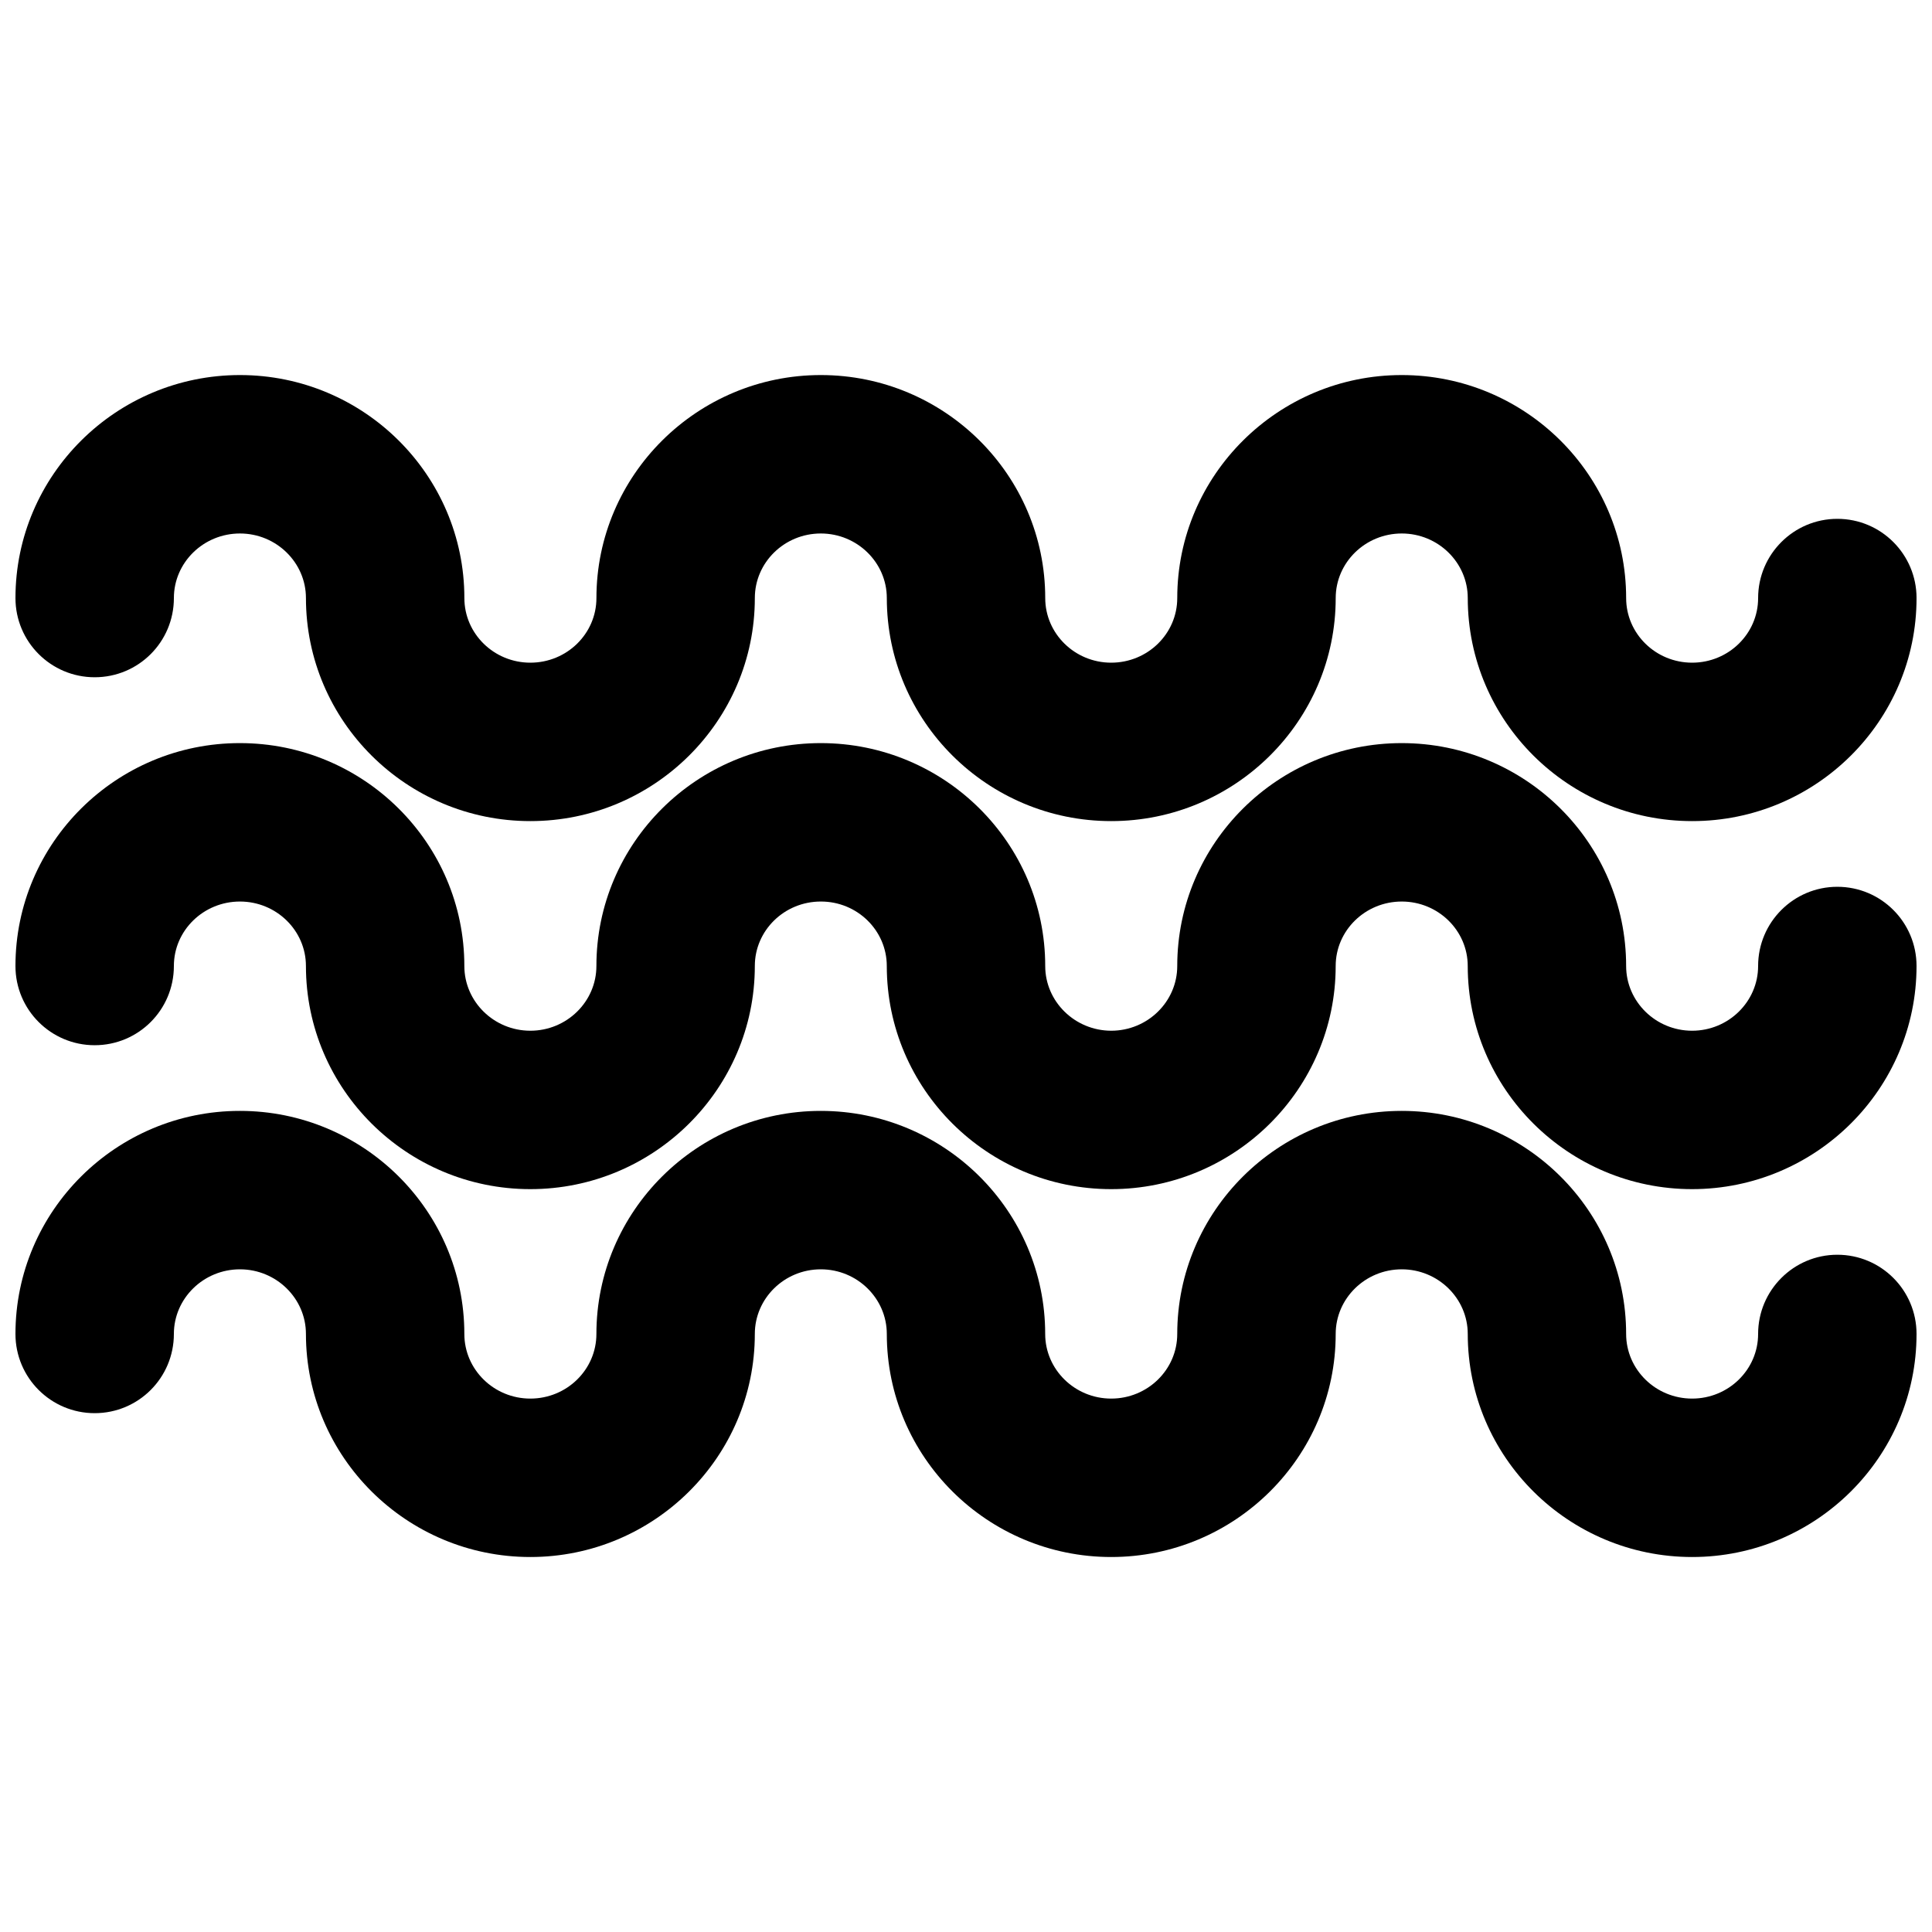
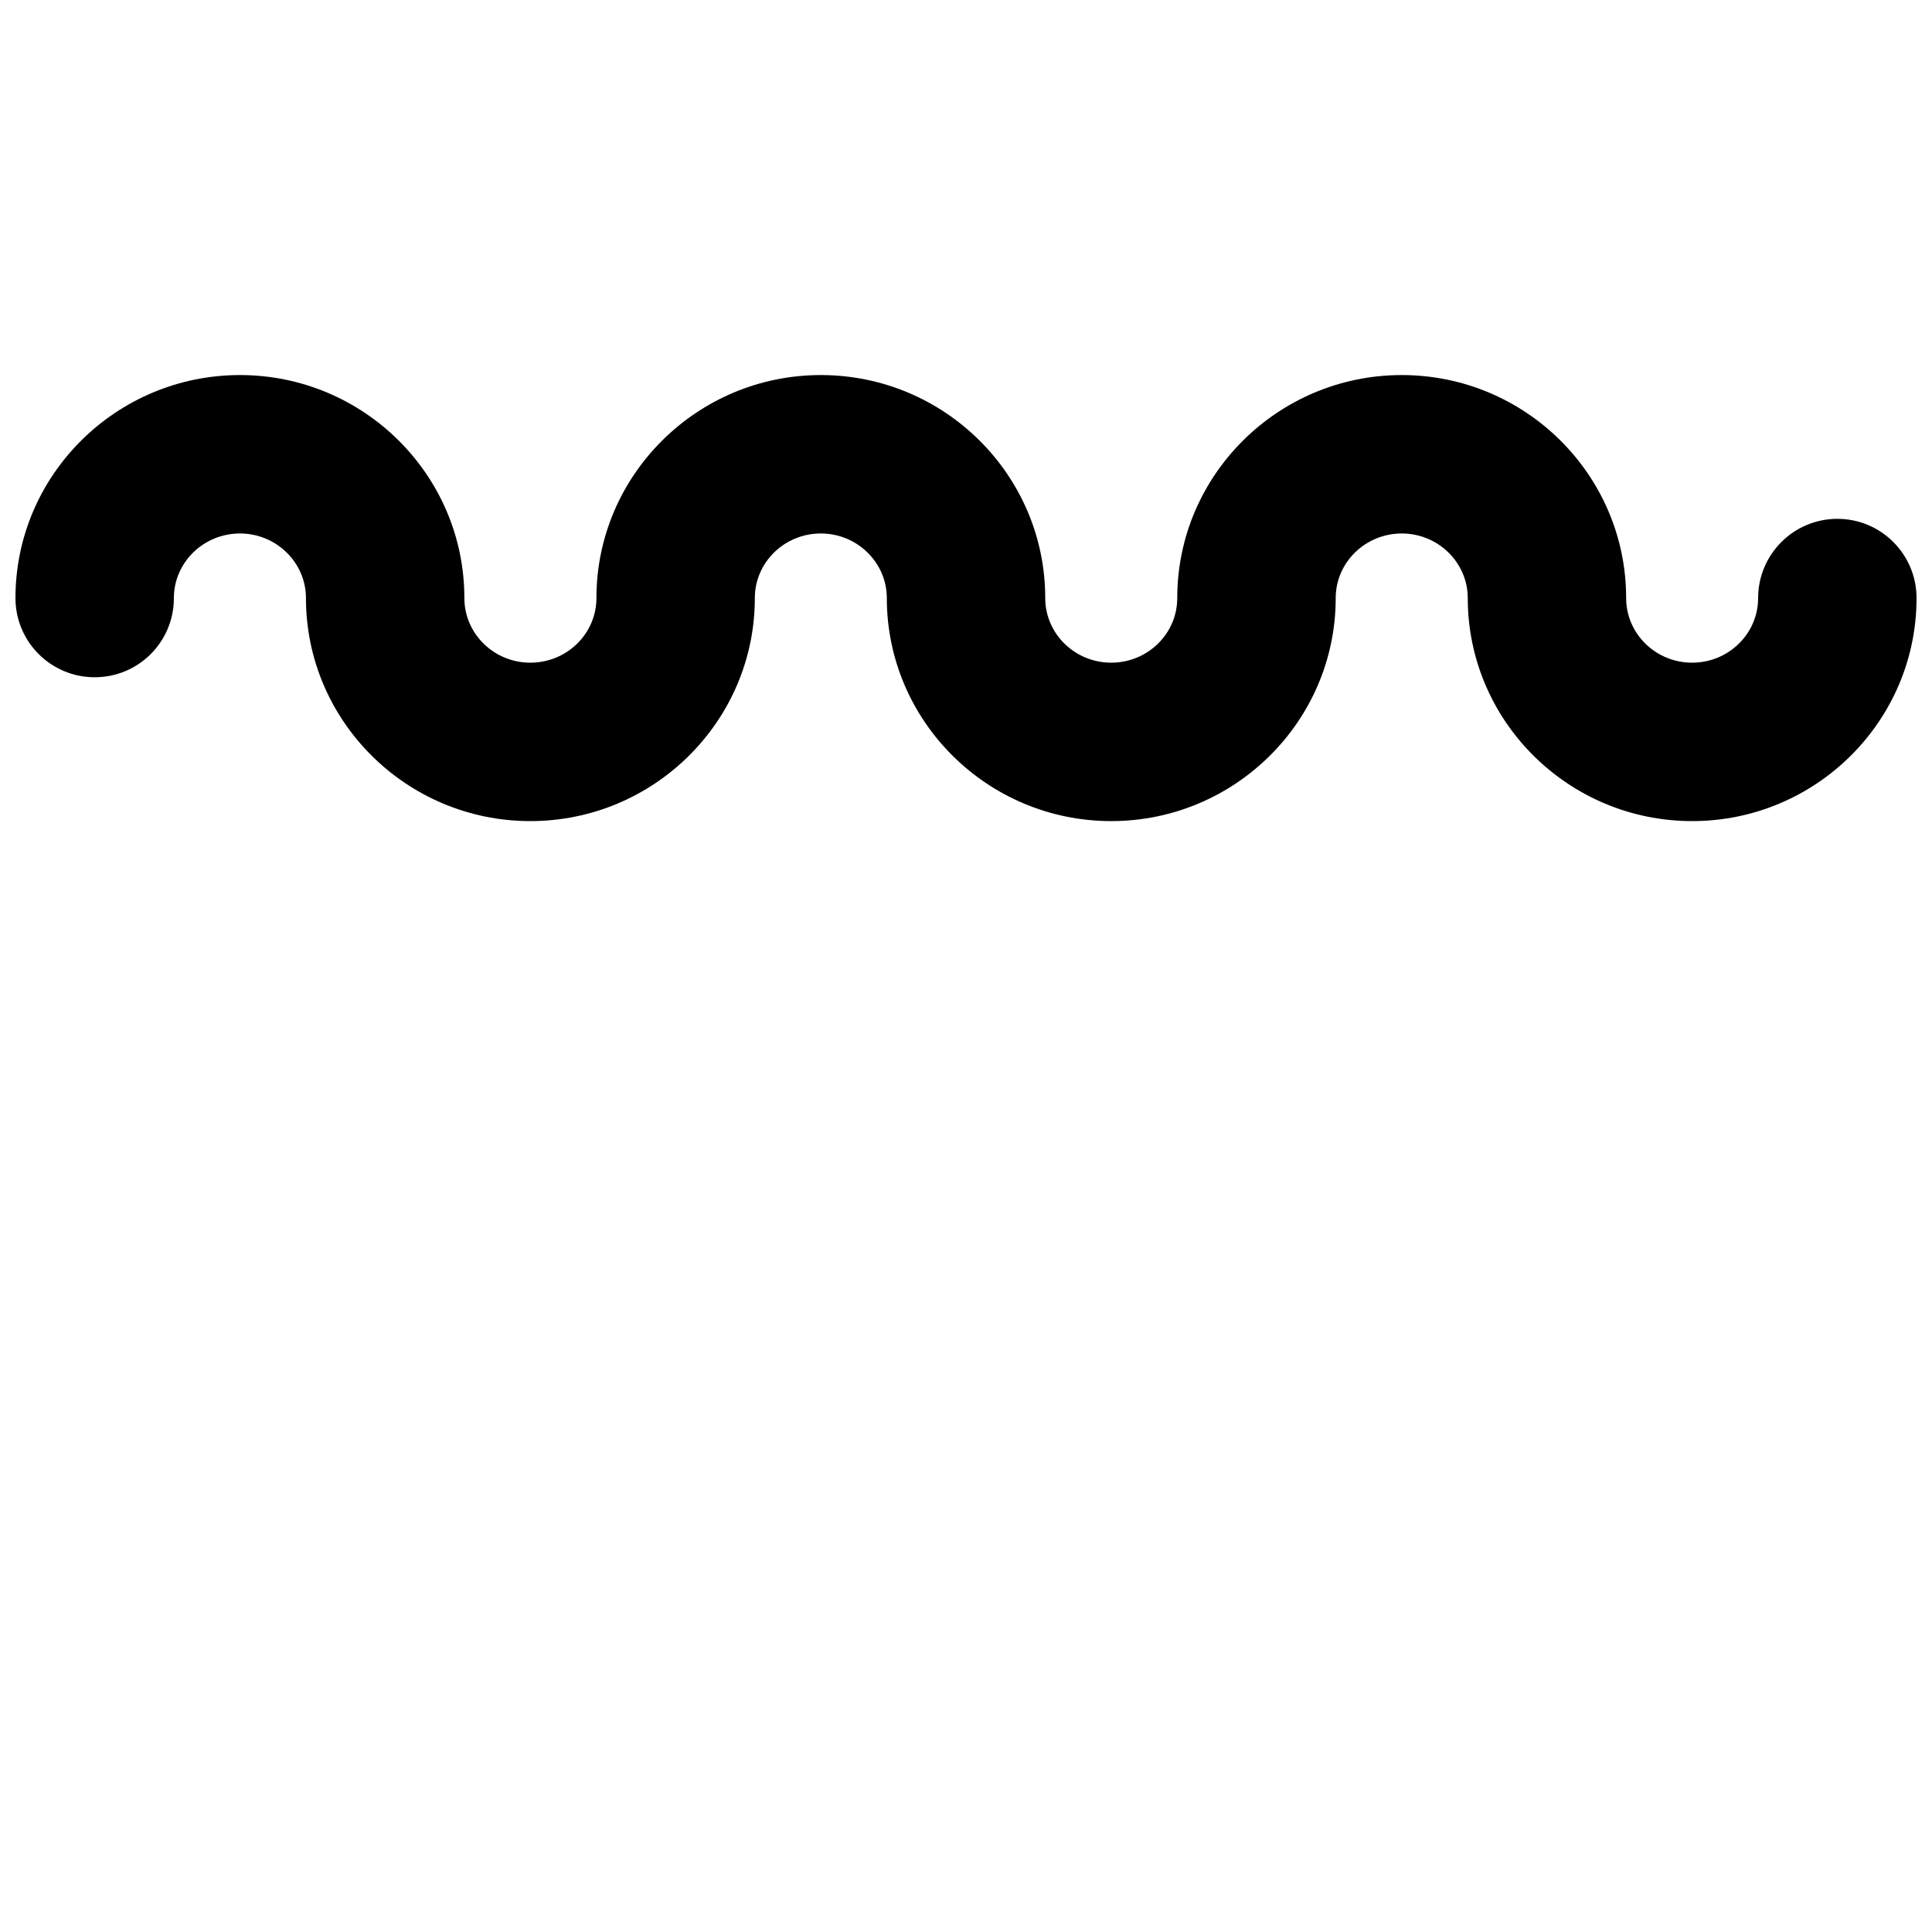
<svg xmlns="http://www.w3.org/2000/svg" width="800px" height="800px" version="1.1" viewBox="144 144 512 512">
  <defs>
    <clipPath id="c">
      <path d="m148.09 243h503.81v119h-503.81z" />
    </clipPath>
    <clipPath id="b">
      <path d="m148.09 340h503.81v120h-503.81z" />
    </clipPath>
    <clipPath id="a">
-       <path d="m148.09 438h503.81v119h-503.81z" />
+       <path d="m148.09 438h503.81h-503.81z" />
    </clipPath>
  </defs>
  <g>
    <g clip-path="url(#c)">
      <path d="m169.09 323.48c11.609 0 20.992-9.363 20.992-20.992 0-9.426 7.852-17.109 17.508-17.109 9.637 0 17.488 7.703 17.488 17.109 0 32.621 26.68 59.113 59.469 59.113 32.812 0 59.492-26.535 59.492-59.113 0-9.426 7.828-17.109 17.488-17.109 9.637 0 17.488 7.703 17.488 17.109 0 32.621 26.68 59.113 59.469 59.113 32.812 0 59.492-26.535 59.492-59.113 0-9.426 7.852-17.109 17.508-17.109 9.637 0 17.488 7.703 17.488 17.109 0 32.621 26.68 59.113 59.469 59.113 32.805 0 59.465-26.516 59.465-59.113 0-11.566-9.383-20.992-20.992-20.992-11.586 0-20.992 9.426-20.992 20.992 0 9.469-7.852 17.129-17.488 17.129-9.656 0-17.488-7.684-17.488-17.129 0-32.602-26.68-59.094-59.469-59.094-32.812 0-59.492 26.555-59.492 59.094 0 9.469-7.852 17.129-17.508 17.129-9.633 0-17.48-7.684-17.48-17.129 0-32.602-26.68-59.094-59.469-59.094-32.789 0-59.469 26.535-59.469 59.094 0 9.469-7.852 17.129-17.508 17.129s-17.488-7.684-17.488-17.129c0-32.602-26.68-59.094-59.469-59.094-32.816 0-59.496 26.535-59.496 59.094 0 11.605 9.406 20.992 20.992 20.992z" />
    </g>
    <g clip-path="url(#b)">
-       <path d="m630.91 379.01c-11.586 0-20.992 9.406-20.992 20.992 0 9.445-7.852 17.152-17.488 17.152-9.656 0-17.488-7.727-17.488-17.152 0-32.602-26.68-59.07-59.469-59.07-32.812 0-59.492 26.512-59.492 59.07 0 9.445-7.852 17.152-17.508 17.152-9.633-0.023-17.48-7.727-17.48-17.152 0-32.602-26.68-59.07-59.469-59.07-32.793-0.004-59.473 26.488-59.473 59.07 0 9.445-7.852 17.152-17.508 17.152-9.656-0.004-17.488-7.727-17.488-17.152 0-32.602-26.68-59.07-59.469-59.07-32.812-0.023-59.492 26.488-59.492 59.07 0 11.609 9.406 20.992 20.992 20.992 11.609 0 20.992-9.383 20.992-20.992 0-9.426 7.852-17.086 17.508-17.086 9.637 0 17.488 7.66 17.488 17.086 0 32.602 26.68 59.133 59.469 59.133 32.812 0 59.492-26.57 59.492-59.133 0-9.426 7.828-17.086 17.488-17.086 9.633-0.023 17.484 7.637 17.484 17.086 0 32.602 26.68 59.133 59.469 59.133 32.812 0 59.492-26.57 59.492-59.133 0-9.426 7.852-17.086 17.508-17.086 9.637 0 17.488 7.66 17.488 17.086 0 32.602 26.68 59.133 59.469 59.133 32.809-0.02 59.469-26.574 59.469-59.133 0-11.609-9.402-20.992-20.992-20.992z" />
-     </g>
+       </g>
    <g clip-path="url(#a)">
      <path d="m630.91 476.52c-11.586 0-20.992 9.426-20.992 20.992 0 9.469-7.852 17.129-17.488 17.129-9.656 0-17.488-7.703-17.488-17.129 0-32.602-26.68-59.113-59.469-59.113-32.812 0-59.492 26.57-59.492 59.113 0 9.469-7.852 17.129-17.508 17.129-9.637 0-17.488-7.703-17.488-17.129 0-32.602-26.68-59.113-59.469-59.113-32.785 0-59.465 26.574-59.465 59.113 0 9.469-7.852 17.129-17.508 17.129s-17.488-7.703-17.488-17.129c0-32.602-26.68-59.113-59.469-59.113-32.812-0.016-59.492 26.555-59.492 59.113 0 11.609 9.406 20.992 20.992 20.992 11.609 0 20.992-9.383 20.992-20.992 0-9.426 7.852-17.129 17.508-17.129 9.637 0 17.488 7.703 17.488 17.129 0 32.602 26.68 59.113 59.469 59.113 32.812 0 59.492-26.535 59.492-59.113 0-9.426 7.828-17.129 17.488-17.129 9.637 0 17.488 7.703 17.488 17.129 0 32.602 26.68 59.113 59.469 59.113 32.812 0 59.492-26.535 59.492-59.113 0-9.426 7.852-17.129 17.508-17.129 9.637 0 17.488 7.703 17.488 17.129 0 32.602 26.68 59.113 59.469 59.113 32.805 0 59.465-26.535 59.465-59.113 0-11.609-9.402-20.992-20.992-20.992z" />
    </g>
  </g>
</svg>